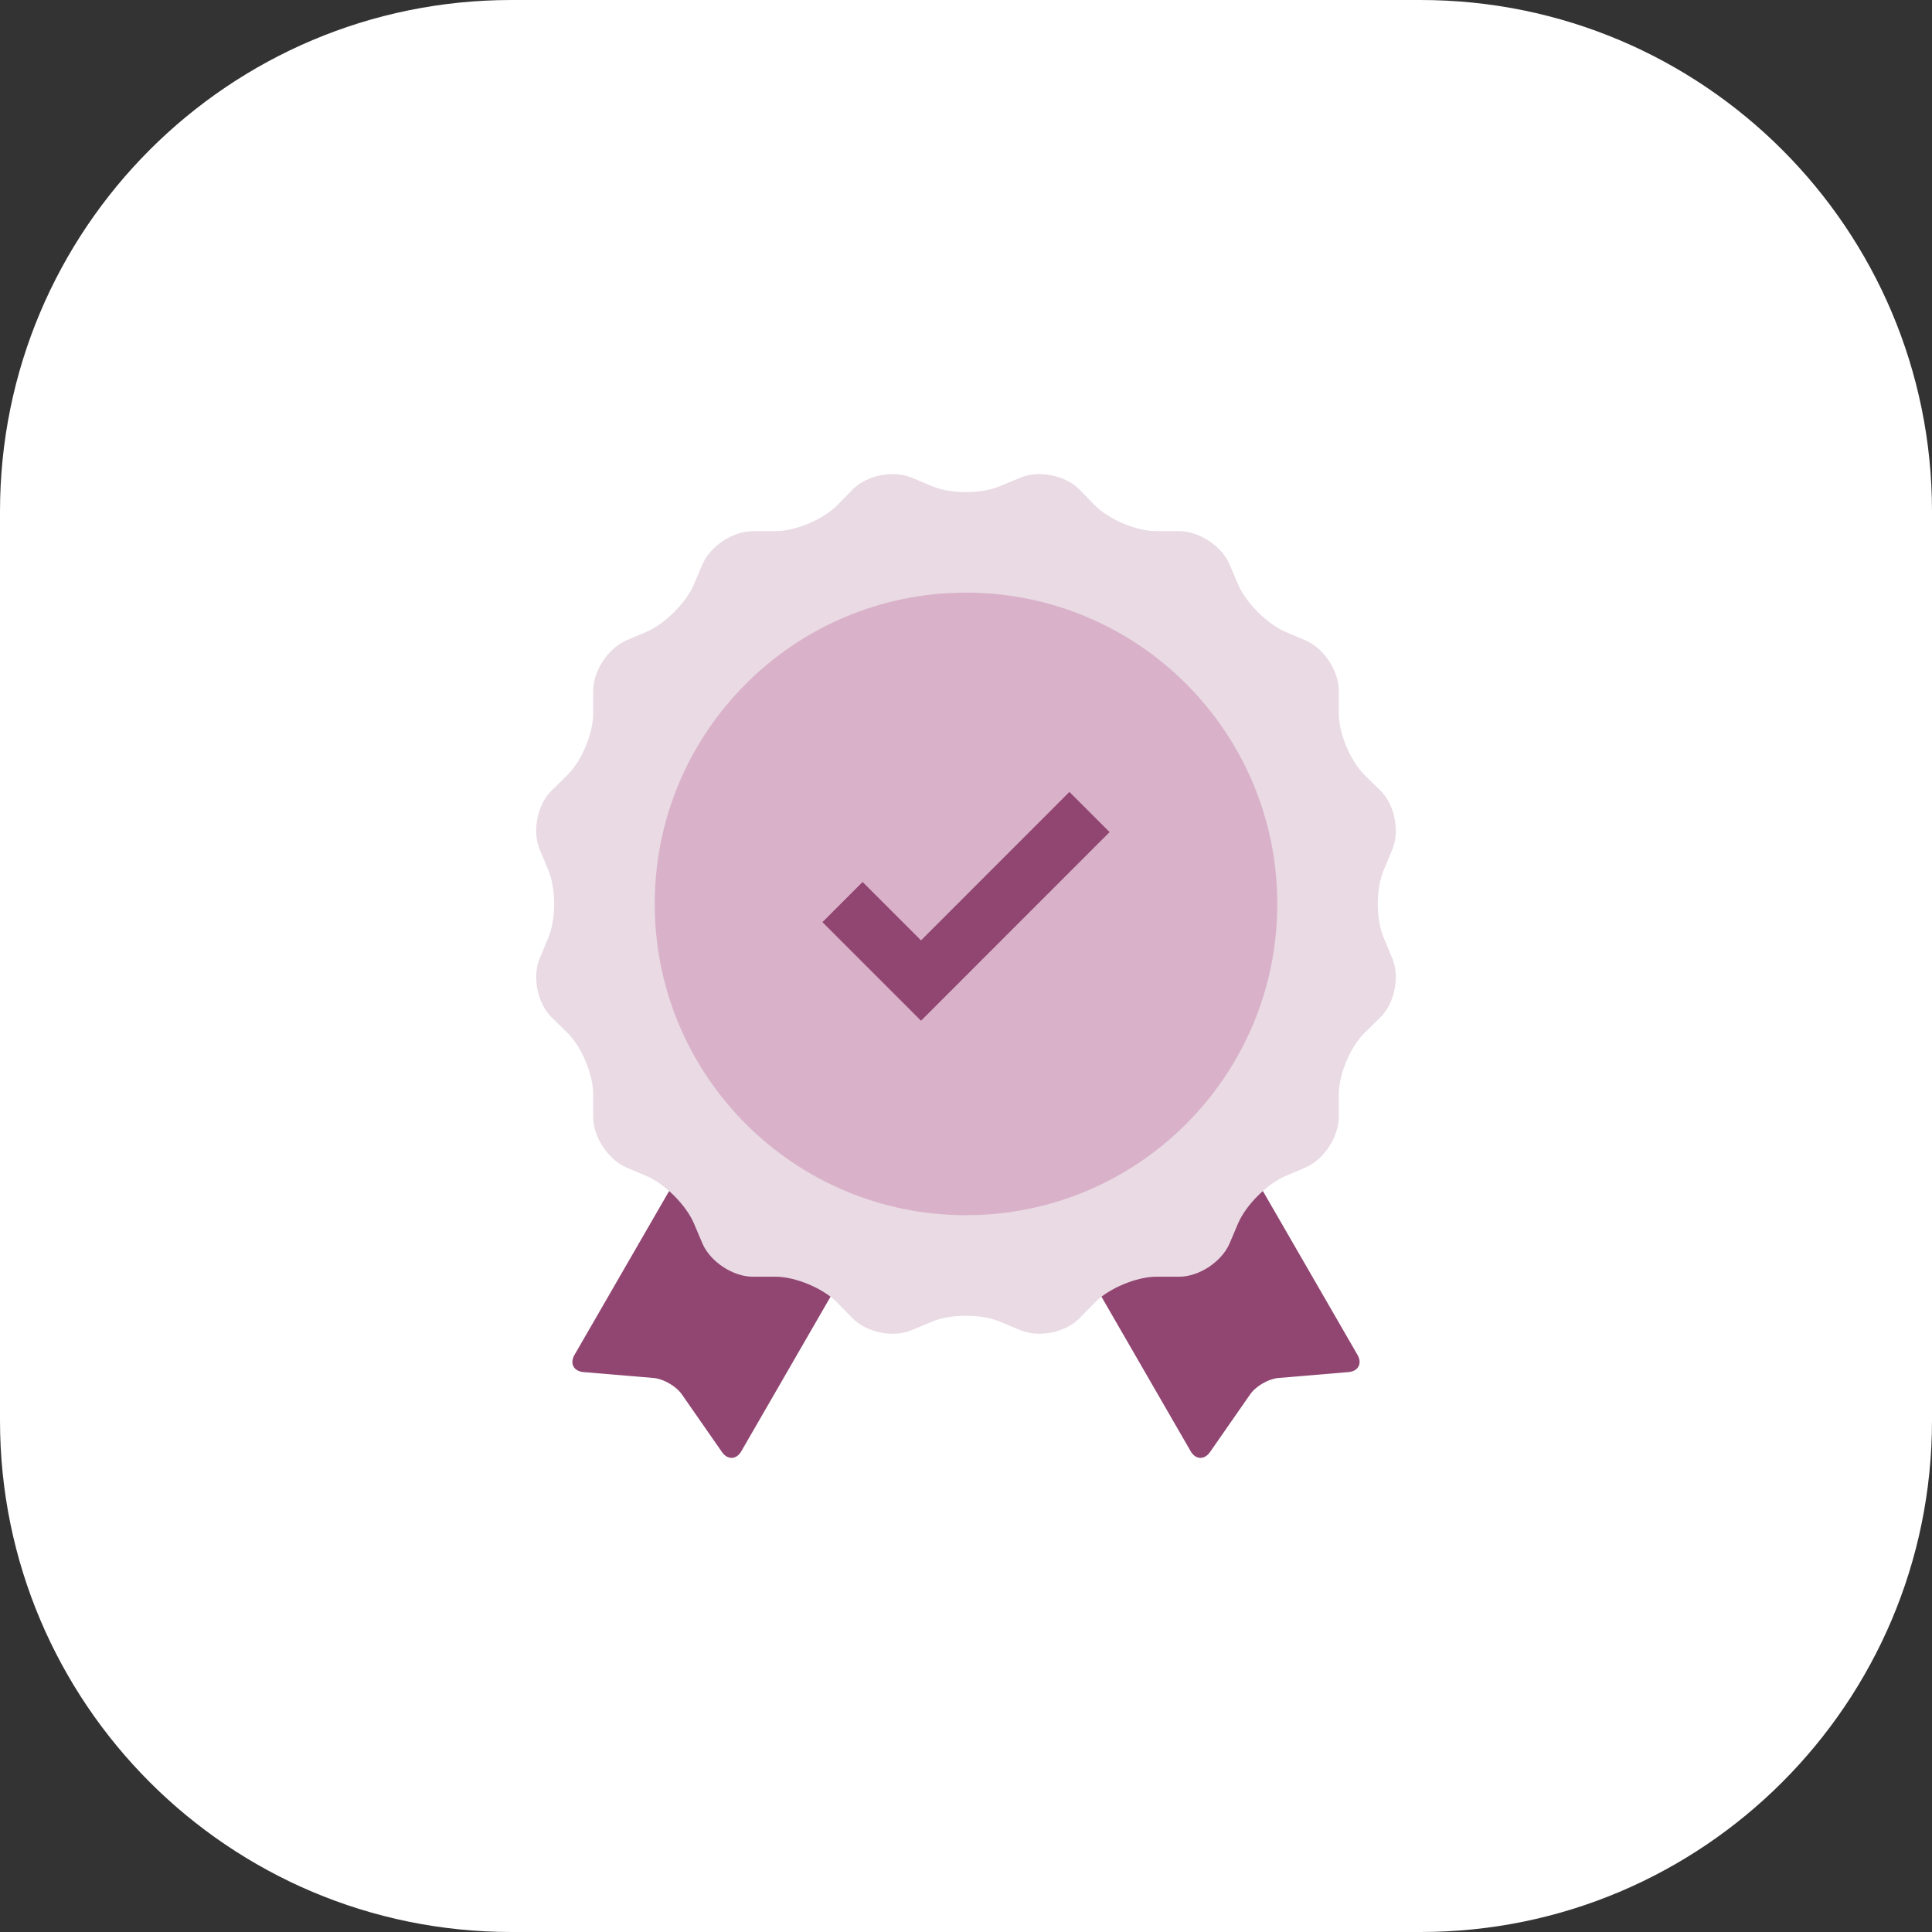
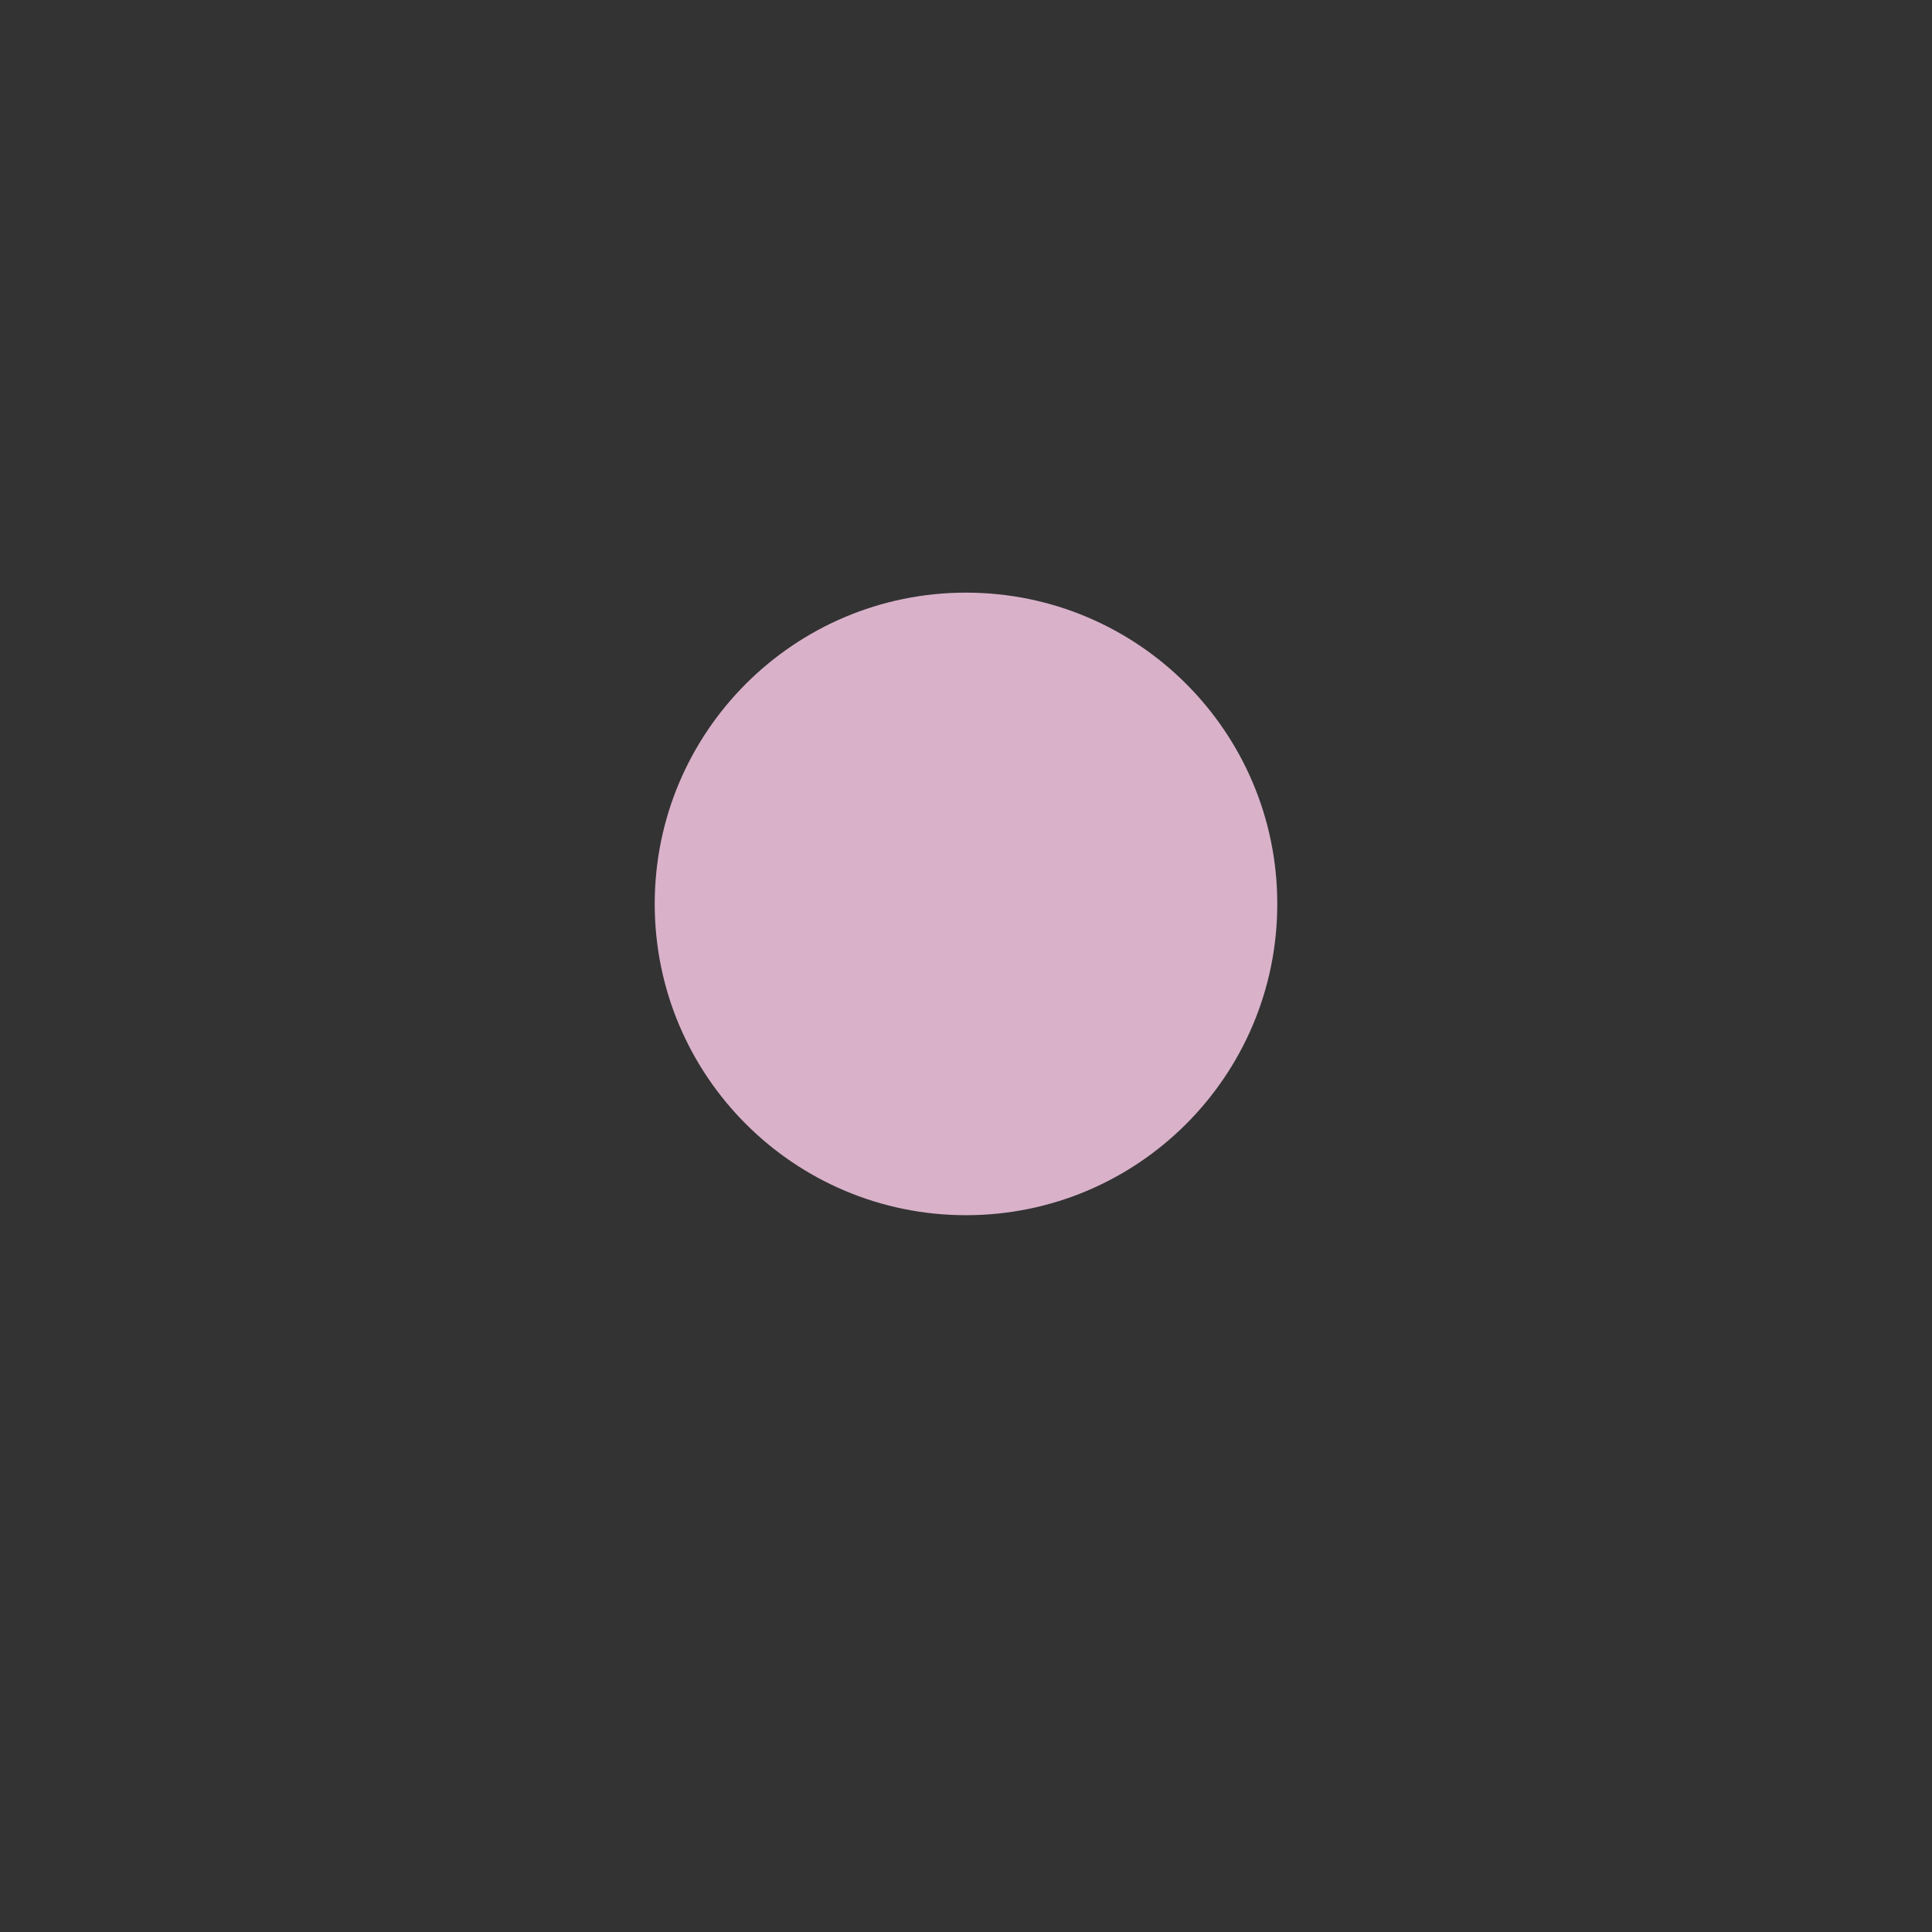
<svg xmlns="http://www.w3.org/2000/svg" width="68" height="68" viewBox="0 0 68 68">
  <rect x="0" y="0" width="68" height="68" fill="#333333" stroke="none" />
  <g>
    <g>
-       <path fill="#fff" d="M18 68C8.059 68 0 59.941 0 50V18C0 8.059 8.059 0 18 0h32c9.941 0 18 8.059 18 18v32c0 9.941-8.059 18-18 18z" />
-     </g>
+       </g>
    <g>
      <g>
        <g>
          <g>
            <g>
              <g>
-                 <path fill="#914672" d="M44 49.079c.2-.289.652-.55 1.002-.579l2.458-.207c.35-.03.494-.304.318-.608l-7.632-13.218a.64.64 0 0 0-.873-.234l-4.765 2.75a.641.641 0 0 0-.234.873l7.632 13.22c.176.304.483.317.685.028z" />
-               </g>
+                 </g>
              <g>
-                 <path fill="#914672" d="M24 49.079c-.2-.289-.652-.55-1.002-.579l-2.459-.207c-.35-.03-.492-.304-.317-.608l7.632-13.218a.64.64 0 0 1 .874-.234l4.764 2.75c.305.176.41.569.234.873l-7.632 13.22c-.175.304-.484.317-.685.028z" />
-               </g>
+                 </g>
              <g>
-                 <path fill="#e9dae3" d="M32.82 17.118c.65.27 1.711.27 2.36 0l.74-.308c.648-.27 1.581-.08 2.074.422l.536.549c.492.502 1.47.914 2.172.914h.801c.703 0 1.503.529 1.777 1.177l.294.693c.274.647 1.029 1.401 1.676 1.676l.693.294c.648.274 1.177 1.074 1.177 1.777v.8c0 .704.412 1.681.915 2.173l.548.537c.502.491.692 1.424.422 2.074l-.308.739c-.27.649-.27 1.71 0 2.36l.308.74c.27.648.08 1.582-.422 2.073l-.548.537c-.503.491-.915 1.469-.915 2.172v.801c0 .703-.53 1.503-1.177 1.777l-.693.294c-.647.274-1.402 1.028-1.676 1.676l-.294.693c-.274.648-1.074 1.178-1.777 1.178h-.8c-.704 0-1.681.41-2.173.913l-.536.549c-.493.502-1.426.692-2.074.422l-.74-.308c-.649-.27-1.71-.27-2.36 0l-.74.308c-.648.27-1.582.08-2.073-.422l-.537-.549c-.492-.503-1.469-.913-2.172-.913h-.801c-.703 0-1.503-.53-1.777-1.178l-.294-.693c-.274-.648-1.028-1.402-1.676-1.676l-.694-.294c-.647-.274-1.177-1.074-1.177-1.777v-.801c0-.703-.41-1.68-.913-2.172l-.549-.537c-.502-.491-.692-1.425-.422-2.074l.308-.739c.27-.65.27-1.711 0-2.36l-.308-.74c-.27-.649-.08-1.582.422-2.073l.549-.537c.502-.492.913-1.47.913-2.172v-.801c0-.703.53-1.503 1.177-1.777l.694-.294c.648-.275 1.402-1.029 1.676-1.676l.294-.693c.274-.648 1.074-1.177 1.777-1.177h.8c.704 0 1.681-.412 2.173-.914l.537-.549c.491-.503 1.425-.693 2.074-.422z" />
-               </g>
+                 </g>
              <g>
                <path fill="#d9b2ca" d="M23.044 31.815c0-6.05 4.905-10.956 10.956-10.956 6.05 0 10.956 4.905 10.956 10.956 0 6.05-4.905 10.956-10.956 10.956-6.05 0-10.956-4.905-10.956-10.956z" />
              </g>
              <g>
-                 <path fill="none" stroke="#914672" stroke-miterlimit="20" stroke-width="2" d="M38.347 28.58v0l-5.93 5.932v0l-2.764-2.763v0" />
-               </g>
+                 </g>
            </g>
          </g>
        </g>
      </g>
    </g>
  </g>
</svg>